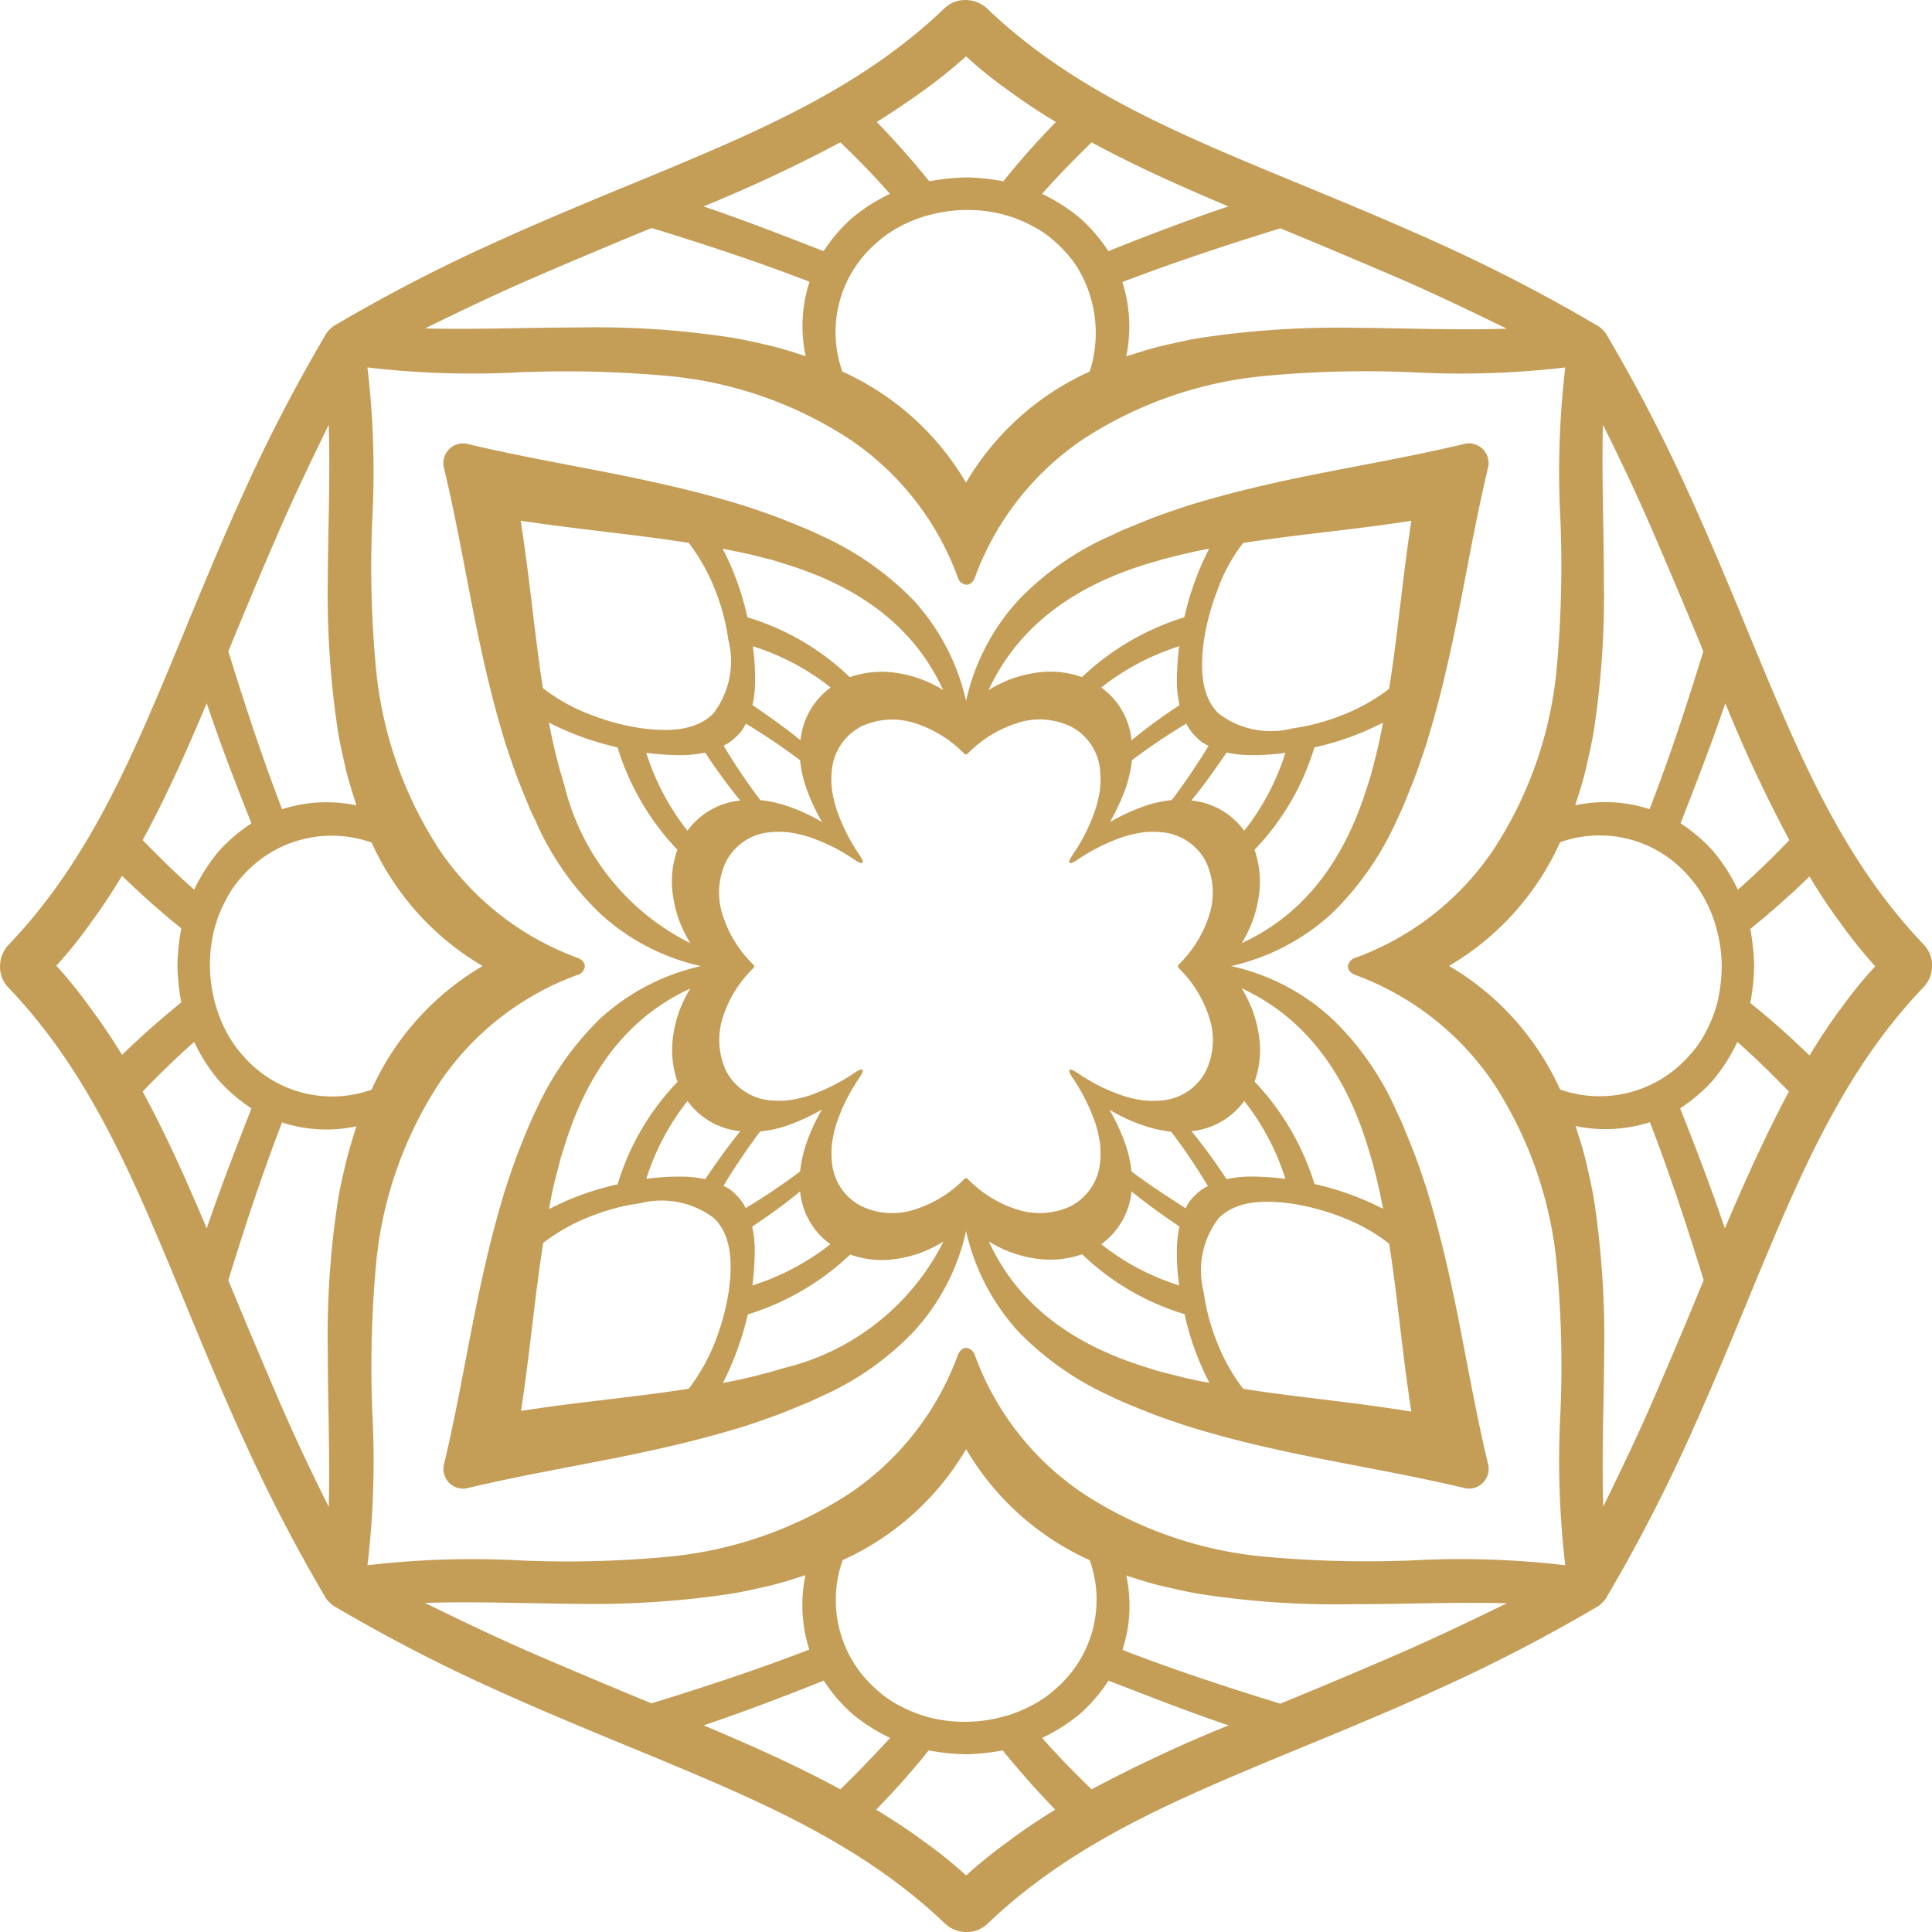
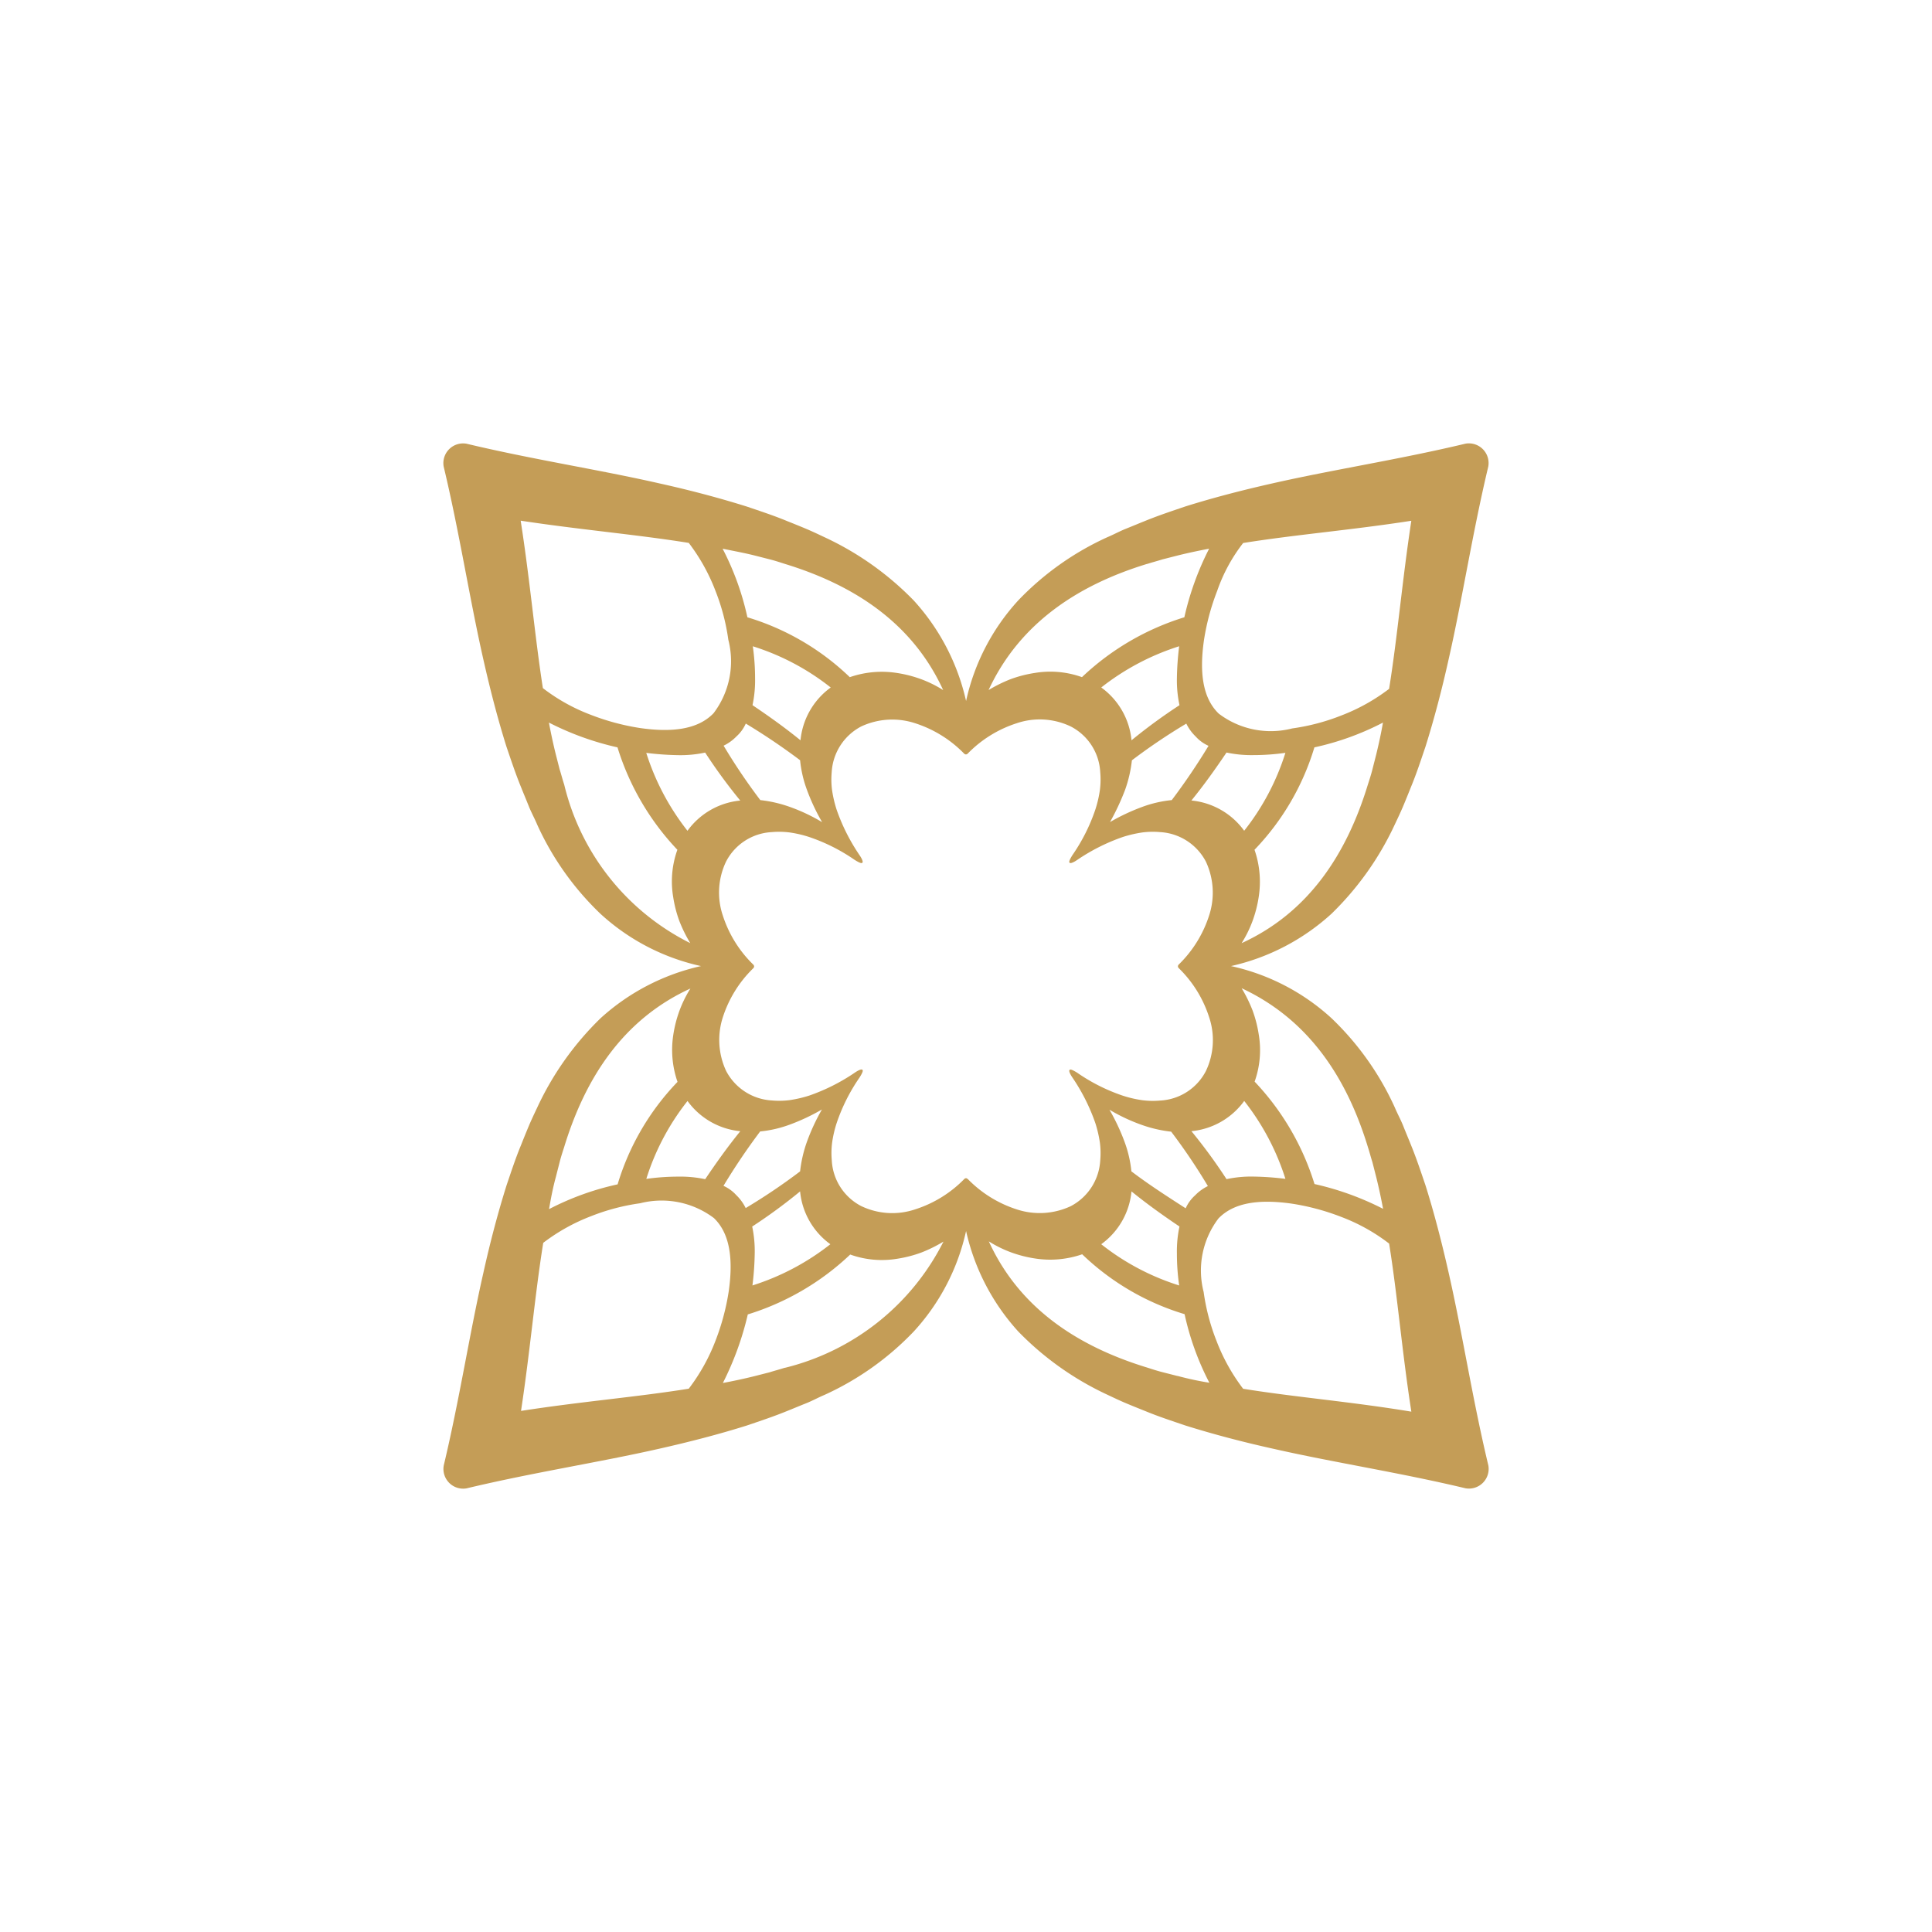
<svg xmlns="http://www.w3.org/2000/svg" width="84.971" height="84.971" viewBox="0 0 84.971 84.971">
  <defs>
    <style>.a{fill:#c49d57;}</style>
  </defs>
  <g transform="translate(-0.64 -0.64)">
    <path class="a" d="M58.625,50.893c-.3-1.331-.637-2.634-1.02-3.852-.212-.623-.4-1.19-.637-1.77-.113-.283-.227-.552-.34-.836s-.255-.538-.368-.807a12.658,12.658,0,0,0-2.79-3.937A9.572,9.572,0,0,0,49.052,37.4,9.706,9.706,0,0,0,53.47,35.1a13.246,13.246,0,0,0,2.79-3.937c.127-.269.255-.538.368-.807s.227-.552.34-.836c.241-.581.425-1.147.637-1.77.382-1.218.722-2.507,1.02-3.852.609-2.677,1.048-5.566,1.742-8.469a.867.867,0,0,0-1.005-1.005c-2.9.694-5.778,1.133-8.469,1.742-1.331.3-2.634.637-3.852,1.02-.623.212-1.19.4-1.77.637-.283.113-.552.227-.836.34s-.538.255-.807.368a12.658,12.658,0,0,0-3.937,2.79A9.572,9.572,0,0,0,37.4,25.742,9.706,9.706,0,0,0,35.1,21.323a13.246,13.246,0,0,0-3.937-2.79c-.269-.127-.538-.255-.807-.368s-.552-.227-.836-.34c-.581-.241-1.147-.425-1.77-.637-1.218-.382-2.507-.722-3.852-1.02-2.677-.609-5.566-1.048-8.469-1.742a.867.867,0,0,0-1.005,1.005c.694,2.9,1.133,5.778,1.742,8.469.3,1.331.637,2.634,1.02,3.852.212.623.4,1.19.637,1.77.113.283.227.552.34.836s.255.538.368.807a12.658,12.658,0,0,0,2.79,3.937A9.572,9.572,0,0,0,25.742,37.4a9.706,9.706,0,0,0-4.418,2.294,13.246,13.246,0,0,0-2.79,3.937c-.127.269-.255.538-.368.807s-.227.552-.34.836c-.241.581-.425,1.147-.637,1.77-.382,1.218-.722,2.507-1.02,3.852-.609,2.677-1.048,5.566-1.742,8.469a.867.867,0,0,0,1.005,1.005c2.9-.694,5.778-1.133,8.469-1.742,1.331-.3,2.634-.637,3.852-1.02.623-.212,1.19-.4,1.77-.637.283-.113.552-.227.836-.34s.538-.255.807-.368A12.658,12.658,0,0,0,35.1,53.47,9.572,9.572,0,0,0,37.4,49.052a9.706,9.706,0,0,0,2.294,4.418,13.246,13.246,0,0,0,3.937,2.79c.269.127.538.255.807.368s.552.227.836.34c.581.241,1.147.425,1.77.637,1.218.382,2.507.722,3.852,1.02,2.677.609,5.566,1.048,8.469,1.742a.867.867,0,0,0,1.005-1.005C59.673,56.459,59.234,53.57,58.625,50.893Zm-3.555-5.537c.071.212.127.439.2.666l.17.666c.113.453.212.921.3,1.388a12.692,12.692,0,0,0-3.016-1.09,11.434,11.434,0,0,0-2.606-4.475l-.028-.028A4.123,4.123,0,0,0,50.27,40.4,5.425,5.425,0,0,0,50,39.351a6.258,6.258,0,0,0-.481-.977C52.493,39.762,54.15,42.339,55.071,45.356Zm-5.438-2.025a10.788,10.788,0,0,1,1.813,3.427,12.772,12.772,0,0,0-1.4-.1,5.143,5.143,0,0,0-1.19.113,23.776,23.776,0,0,0-1.544-2.11A3.244,3.244,0,0,0,49.633,43.331Zm-2.861,8.115a10.64,10.64,0,0,1-3.427-1.813,3.244,3.244,0,0,0,1.331-2.323c.68.552,1.374,1.048,2.11,1.544a5.223,5.223,0,0,0-.113,1.19A9.885,9.885,0,0,0,46.772,51.445Zm-2.1-5.013a5.2,5.2,0,0,0-.3-1.3,9.026,9.026,0,0,0-.666-1.416,7.909,7.909,0,0,0,1.416.666,5.73,5.73,0,0,0,1.3.3,26.174,26.174,0,0,1,1.614,2.393,2,2,0,0,0-.566.411,1.668,1.668,0,0,0-.411.566C46.234,47.522,45.441,47.013,44.676,46.432ZM47.31,30.118c.552-.68,1.048-1.374,1.544-2.11a5.223,5.223,0,0,0,1.19.113,10.028,10.028,0,0,0,1.4-.1,10.64,10.64,0,0,1-1.813,3.427A3.244,3.244,0,0,0,47.31,30.118Zm-.524-4.192a23.777,23.777,0,0,0-2.11,1.544,3.244,3.244,0,0,0-1.331-2.323,10.788,10.788,0,0,1,3.427-1.813,12.773,12.773,0,0,0-.1,1.4A5.222,5.222,0,0,0,46.786,25.926ZM44.393,29.65a5.73,5.73,0,0,0,.3-1.3,26.174,26.174,0,0,1,2.393-1.614,2,2,0,0,0,.411.566,1.668,1.668,0,0,0,.566.411A28.28,28.28,0,0,1,46.446,30.1a5.2,5.2,0,0,0-1.3.3,9.026,9.026,0,0,0-1.416.666A10.514,10.514,0,0,0,44.393,29.65Zm11.046-1.558-.17.666c-.057.227-.127.439-.2.666-.921,3.016-2.577,5.608-5.551,6.968A5.216,5.216,0,0,0,50,35.414a5.425,5.425,0,0,0,.269-1.048,4.3,4.3,0,0,0-.184-2.082l.028-.028a11.1,11.1,0,0,0,2.606-4.475,12.1,12.1,0,0,0,3.016-1.09C55.651,27.172,55.552,27.625,55.439,28.092Zm-5.849-9.3c2.294-.368,4.744-.566,7.392-.977-.4,2.634-.609,5.1-.977,7.392a8.409,8.409,0,0,1-2.11,1.175,9.335,9.335,0,0,1-2.153.566,3.78,3.78,0,0,1-3.229-.651c-.722-.694-.85-1.841-.651-3.229a10.3,10.3,0,0,1,.581-2.167A7.316,7.316,0,0,1,49.59,18.788Zm-4.22.921c.212-.071.439-.127.666-.2l.666-.17c.453-.113.921-.212,1.388-.3A12.693,12.693,0,0,0,47,22.059a11.434,11.434,0,0,0-4.475,2.606l-.028.028a4.123,4.123,0,0,0-2.082-.184,5.425,5.425,0,0,0-1.048.269,6.258,6.258,0,0,0-.977.482C39.762,22.3,42.353,20.629,45.37,19.709ZM28.092,19.34l.666.17c.227.057.439.127.666.2,3.016.921,5.608,2.577,6.968,5.551a5.217,5.217,0,0,0-.977-.482,5.425,5.425,0,0,0-1.048-.269,4.3,4.3,0,0,0-2.082.184l-.028-.028a11.1,11.1,0,0,0-4.475-2.606,12.1,12.1,0,0,0-1.09-3.016C27.172,19.142,27.639,19.227,28.092,19.34Zm2.025,8.129c-.68-.552-1.374-1.048-2.11-1.544a5.223,5.223,0,0,0,.113-1.19,10.028,10.028,0,0,0-.1-1.4,10.64,10.64,0,0,1,3.427,1.813A3.244,3.244,0,0,0,30.118,27.469Zm.949,3.6A7.909,7.909,0,0,0,29.65,30.4a5.73,5.73,0,0,0-1.3-.3,26.173,26.173,0,0,1-1.614-2.393A2,2,0,0,0,27.3,27.3a1.668,1.668,0,0,0,.411-.566A28.28,28.28,0,0,1,30.1,28.347a5.2,5.2,0,0,0,.3,1.3A9.026,9.026,0,0,0,31.066,31.066ZM17.811,17.811c2.634.4,5.1.609,7.392.977a8.409,8.409,0,0,1,1.175,2.11,9.335,9.335,0,0,1,.566,2.153,3.78,3.78,0,0,1-.651,3.229c-.694.722-1.841.85-3.229.651a10.3,10.3,0,0,1-2.167-.581,8.171,8.171,0,0,1-2.11-1.175C18.434,22.909,18.222,20.445,17.811,17.811Zm1.912,11.6c-.071-.212-.127-.439-.2-.666l-.17-.666c-.113-.453-.212-.921-.3-1.388a12.692,12.692,0,0,0,3.016,1.09,11.434,11.434,0,0,0,2.606,4.475l.028.028a4.123,4.123,0,0,0-.184,2.082,5.425,5.425,0,0,0,.269,1.048,6.258,6.258,0,0,0,.482.977A10.538,10.538,0,0,1,19.723,29.409Zm5.424,2.039a10.788,10.788,0,0,1-1.813-3.427,12.773,12.773,0,0,0,1.4.1,5.144,5.144,0,0,0,1.19-.113,23.778,23.778,0,0,0,1.544,2.11A3.244,3.244,0,0,0,25.147,31.449Zm2.323,13.213c-.552.68-1.048,1.374-1.544,2.11a5.222,5.222,0,0,0-1.19-.113,10.028,10.028,0,0,0-1.4.1,10.64,10.64,0,0,1,1.813-3.427A3.244,3.244,0,0,0,27.469,44.662Zm.524,4.192A23.776,23.776,0,0,0,30.1,47.31a3.244,3.244,0,0,0,1.331,2.323,10.788,10.788,0,0,1-3.427,1.813,12.773,12.773,0,0,0,.1-1.4A5.222,5.222,0,0,0,27.993,48.854ZM30.4,45.129a5.73,5.73,0,0,0-.3,1.3,26.173,26.173,0,0,1-2.393,1.614,2,2,0,0,0-.411-.566,1.668,1.668,0,0,0-.566-.411,28.28,28.28,0,0,1,1.614-2.393,5.2,5.2,0,0,0,1.3-.3,9.026,9.026,0,0,0,1.416-.666A9.026,9.026,0,0,0,30.4,45.129ZM19.355,46.687l.17-.666c.057-.227.127-.439.2-.666.921-3.016,2.577-5.608,5.551-6.968a5.217,5.217,0,0,0-.482.977,5.425,5.425,0,0,0-.269,1.048,4.3,4.3,0,0,0,.184,2.082l-.028.028A11.1,11.1,0,0,0,22.074,47a12.1,12.1,0,0,0-3.016,1.09C19.142,47.607,19.227,47.154,19.355,46.687Zm5.849,9.3c-2.294.368-4.744.566-7.378.977.4-2.634.609-5.1.977-7.392a8.409,8.409,0,0,1,2.11-1.175,9.335,9.335,0,0,1,2.153-.566,3.824,3.824,0,0,1,3.243.651c.722.694.85,1.841.651,3.229a10.3,10.3,0,0,1-.581,2.167A8.409,8.409,0,0,1,25.2,55.991Zm4.22-.921c-.212.071-.439.127-.666.2l-.666.17c-.453.113-.921.212-1.388.3A13.343,13.343,0,0,0,27.8,52.72a11.434,11.434,0,0,0,4.475-2.606l.028-.028a4.123,4.123,0,0,0,2.082.184A5.425,5.425,0,0,0,35.428,50a6.258,6.258,0,0,0,.977-.482A10.651,10.651,0,0,1,29.424,55.071ZM37.4,46.729h0a.122.122,0,0,0-.085.042A5.249,5.249,0,0,1,35.159,48.1a3.158,3.158,0,0,1-2.365-.142,2.4,2.4,0,0,1-1.3-2.011,3.612,3.612,0,0,1,.014-.779,5.039,5.039,0,0,1,.2-.864,7.992,7.992,0,0,1,1.005-2q.191-.3.127-.34c-.028-.042-.156,0-.34.127a8.506,8.506,0,0,1-2,1.005,5.361,5.361,0,0,1-.864.2,3.612,3.612,0,0,1-.779.014,2.424,2.424,0,0,1-2.011-1.3,3.227,3.227,0,0,1-.142-2.365A5.249,5.249,0,0,1,28.036,37.5a.122.122,0,0,0,.042-.085h0a.122.122,0,0,0-.042-.085A5.25,5.25,0,0,1,26.7,35.173a3.158,3.158,0,0,1,.142-2.365,2.4,2.4,0,0,1,2.011-1.3,3.612,3.612,0,0,1,.779.014,5.039,5.039,0,0,1,.864.2,7.993,7.993,0,0,1,2,1.005q.3.191.34.127c.042-.028,0-.156-.127-.34a8.507,8.507,0,0,1-1.005-2,5.36,5.36,0,0,1-.2-.864,3.612,3.612,0,0,1-.014-.779,2.424,2.424,0,0,1,1.3-2.011,3.227,3.227,0,0,1,2.365-.142,5.249,5.249,0,0,1,2.153,1.331.122.122,0,0,0,.085.042h0a.122.122,0,0,0,.085-.042,5.249,5.249,0,0,1,2.153-1.331A3.158,3.158,0,0,1,42,26.86a2.4,2.4,0,0,1,1.3,2.011,3.612,3.612,0,0,1-.014.779,5.038,5.038,0,0,1-.2.864,7.993,7.993,0,0,1-1.005,2q-.191.3-.127.34c.028.042.156,0,.34-.127a8.507,8.507,0,0,1,2-1.005,5.36,5.36,0,0,1,.864-.2,3.612,3.612,0,0,1,.779-.014,2.424,2.424,0,0,1,2.011,1.3,3.227,3.227,0,0,1,.142,2.365,5.249,5.249,0,0,1-1.331,2.153.122.122,0,0,0-.042.085h0a.122.122,0,0,0,.042.085,5.249,5.249,0,0,1,1.331,2.153,3.158,3.158,0,0,1-.142,2.365,2.4,2.4,0,0,1-2.011,1.3,3.612,3.612,0,0,1-.779-.014,5.039,5.039,0,0,1-.864-.2,7.993,7.993,0,0,1-2-1.005q-.3-.191-.34-.127c-.042.028,0,.156.127.34a8.507,8.507,0,0,1,1.005,2,5.36,5.36,0,0,1,.2.864,3.612,3.612,0,0,1,.014.779A2.424,2.424,0,0,1,42,47.961a3.227,3.227,0,0,1-2.365.142,5.249,5.249,0,0,1-2.153-1.331C37.439,46.744,37.425,46.729,37.4,46.729Zm9.3,8.7-.666-.17c-.227-.057-.439-.127-.666-.2-3.016-.921-5.608-2.577-6.968-5.551a5.216,5.216,0,0,0,.977.482,5.425,5.425,0,0,0,1.048.269,4.3,4.3,0,0,0,2.082-.184l.028.028a11.1,11.1,0,0,0,4.475,2.606,12.1,12.1,0,0,0,1.09,3.016A13.6,13.6,0,0,1,46.7,55.425Zm2.889.566a8.409,8.409,0,0,1-1.175-2.11,9.335,9.335,0,0,1-.566-2.153A3.78,3.78,0,0,1,48.5,48.5c.694-.722,1.841-.85,3.229-.651a10.3,10.3,0,0,1,2.167.581,8.171,8.171,0,0,1,2.11,1.175c.368,2.294.566,4.744.977,7.392C54.334,56.558,51.87,56.359,49.59,55.991Z" transform="translate(5.729 5.729)" />
-     <path class="a" d="M85.243,42.177c-3.455-3.611-5.339-8.016-7.308-12.746-.977-2.365-1.968-4.8-3.059-7.18A72.366,72.366,0,0,0,71.322,15.4a.937.937,0,0,0-.212-.269.881.881,0,0,0-.269-.2,72.368,72.368,0,0,0-6.854-3.555c-2.393-1.09-4.829-2.082-7.194-3.059-4.73-1.968-9.134-3.852-12.746-7.308A1.407,1.407,0,0,0,43.111.64a1.317,1.317,0,0,0-.935.368c-3.611,3.455-8.016,5.339-12.746,7.308-2.365.977-4.8,1.968-7.18,3.059A72.366,72.366,0,0,0,15.4,14.929a.937.937,0,0,0-.269.212.881.881,0,0,0-.2.269,72.367,72.367,0,0,0-3.555,6.854c-1.09,2.393-2.082,4.829-3.059,7.194-1.968,4.73-3.852,9.134-7.308,12.746a1.407,1.407,0,0,0-.368.935,1.317,1.317,0,0,0,.368.935C4.464,47.686,6.347,52.09,8.316,56.82c.977,2.365,1.968,4.8,3.059,7.18a72.367,72.367,0,0,0,3.555,6.854.937.937,0,0,0,.212.269.881.881,0,0,0,.269.2,72.366,72.366,0,0,0,6.854,3.555c2.393,1.09,4.829,2.082,7.194,3.059,4.73,1.968,9.134,3.852,12.746,7.308a1.407,1.407,0,0,0,.935.368,1.317,1.317,0,0,0,.935-.368c3.611-3.455,8.016-5.339,12.746-7.308,2.365-.977,4.8-1.968,7.18-3.059a72.369,72.369,0,0,0,6.854-3.555.937.937,0,0,0,.269-.212.881.881,0,0,0,.2-.269,72.366,72.366,0,0,0,3.555-6.854c1.09-2.393,2.082-4.829,3.059-7.194,1.968-4.73,3.852-9.134,7.308-12.746a1.37,1.37,0,0,0,0-1.869Zm-5.905-4.588c-.736.765-1.487,1.5-2.266,2.181a7.938,7.938,0,0,0-1.09-1.7,7.179,7.179,0,0,0-1.43-1.218c.666-1.714,1.36-3.484,1.968-5.282A63.286,63.286,0,0,0,79.337,37.588Zm-2.974,5.523a7.55,7.55,0,0,1-.17,1.529,5.878,5.878,0,0,1-.51,1.345,4.657,4.657,0,0,1-.765,1.1,5.251,5.251,0,0,1-5.665,1.473,12.028,12.028,0,0,0-4.886-5.438,12.028,12.028,0,0,0,4.886-5.438,5.172,5.172,0,0,1,5.636,1.473,5.11,5.11,0,0,1,.765,1.1,5.878,5.878,0,0,1,.51,1.345A6.4,6.4,0,0,1,76.363,43.111ZM70.4,34.4c.127-.566.269-1.147.354-1.742a39.017,39.017,0,0,0,.425-6.529c0-2.252-.1-4.532-.042-6.812.807,1.614,1.586,3.271,2.308,4.957s1.43,3.356,2.11,5.013c0,.014-.014.028-.014.042-.736,2.393-1.5,4.7-2.351,6.9a6.262,6.262,0,0,0-3.271-.17C70.09,35.521,70.274,34.968,70.4,34.4Zm-13.5-23.707c.014,0,.028-.014.042-.014,1.657.68,3.328,1.388,5.013,2.11s3.328,1.515,4.957,2.308c-2.28.071-4.56-.028-6.812-.042a40.687,40.687,0,0,0-6.529.425c-.581.085-1.175.227-1.742.354s-1.119.312-1.657.482a6.413,6.413,0,0,0-.17-3.271C52.217,12.2,54.526,11.431,56.905,10.695ZM48.649,6.9c1.926,1.048,3.937,1.94,6.019,2.818-1.813.609-3.583,1.289-5.282,1.968a7.179,7.179,0,0,0-1.218-1.43,7.938,7.938,0,0,0-1.7-1.09C47.147,8.4,47.884,7.65,48.649,6.9Zm-.085,10.083a12.028,12.028,0,0,0-5.438,4.886,12.028,12.028,0,0,0-5.438-4.886,5.172,5.172,0,0,1,1.473-5.636,5.11,5.11,0,0,1,1.1-.765,5.878,5.878,0,0,1,1.345-.51,6.385,6.385,0,0,1,3.045-.028,5.878,5.878,0,0,1,1.345.51,4.657,4.657,0,0,1,1.1.765,5.452,5.452,0,0,1,.85.963A5.52,5.52,0,0,1,48.564,16.983ZM41.2,4.662a21.376,21.376,0,0,0,1.926-1.544,19.559,19.559,0,0,0,1.926,1.544c.651.482,1.331.921,2.025,1.345-.821.85-1.6,1.714-2.308,2.606a10.065,10.065,0,0,0-1.629-.17,10.065,10.065,0,0,0-1.629.17c-.722-.892-1.487-1.756-2.308-2.606C39.868,5.582,40.534,5.143,41.2,4.662ZM37.6,6.9c.765.736,1.5,1.487,2.181,2.266a7.938,7.938,0,0,0-1.7,1.09,7.179,7.179,0,0,0-1.218,1.43c-1.714-.666-3.484-1.36-5.282-1.968A64.959,64.959,0,0,0,37.6,6.9ZM24.29,12.777c1.671-.722,3.356-1.43,5.013-2.11.014,0,.028.014.042.014,2.393.736,4.7,1.5,6.9,2.351a6.262,6.262,0,0,0-.17,3.271c-.538-.17-1.09-.354-1.657-.482s-1.147-.269-1.742-.354a39.018,39.018,0,0,0-6.529-.425c-2.252,0-4.532.1-6.812.042C20.948,14.292,22.605,13.5,24.29,12.777Zm-11.5,11.5c.722-1.685,1.515-3.328,2.308-4.957.071,2.28-.028,4.56-.042,6.812a40.687,40.687,0,0,0,.425,6.529c.085.581.227,1.175.354,1.742s.312,1.119.482,1.657a6.413,6.413,0,0,0-3.271.17c-.85-2.209-1.614-4.518-2.351-6.9,0-.014-.014-.028-.014-.042C11.361,27.632,12.054,25.961,12.791,24.276Zm4.192,13.411a12.028,12.028,0,0,0,4.886,5.438,12.028,12.028,0,0,0-4.886,5.438,5.172,5.172,0,0,1-5.636-1.473,5.111,5.111,0,0,1-.765-1.1,5.878,5.878,0,0,1-.51-1.345,6.385,6.385,0,0,1-.028-3.045,5.878,5.878,0,0,1,.51-1.345,4.657,4.657,0,0,1,.765-1.1,5.224,5.224,0,0,1,5.665-1.459ZM9.732,31.569c.609,1.813,1.289,3.583,1.968,5.282a7.179,7.179,0,0,0-1.43,1.218,7.938,7.938,0,0,0-1.09,1.7c-.779-.68-1.515-1.416-2.266-2.181C7.962,35.662,8.854,33.651,9.732,31.569ZM4.662,45.037a21.376,21.376,0,0,0-1.544-1.926,19.559,19.559,0,0,0,1.544-1.926c.482-.651.921-1.331,1.345-2.025.85.821,1.714,1.6,2.606,2.308a10.065,10.065,0,0,0-.17,1.629,10.065,10.065,0,0,0,.17,1.629c-.892.722-1.756,1.487-2.606,2.308C5.6,46.369,5.158,45.7,4.662,45.037Zm2.252,3.611c.736-.765,1.487-1.5,2.266-2.181a7.938,7.938,0,0,0,1.09,1.7,7.179,7.179,0,0,0,1.43,1.218c-.666,1.714-1.36,3.484-1.968,5.282C8.854,52.586,7.962,50.575,6.914,48.649Zm8.922,3.186c-.127.566-.269,1.147-.354,1.742a39.018,39.018,0,0,0-.425,6.529c0,2.252.1,4.532.042,6.812-.807-1.614-1.586-3.271-2.308-4.957s-1.43-3.356-2.11-5.013c0-.014.014-.028.014-.042.736-2.393,1.5-4.7,2.351-6.9a6.262,6.262,0,0,0,3.271.17C16.147,50.7,15.977,51.269,15.836,51.835Zm13.5,23.707c-.014,0-.028.014-.042.014-1.657-.68-3.328-1.388-5.013-2.11s-3.328-1.515-4.957-2.308c2.28-.071,4.56.028,6.812.042a40.687,40.687,0,0,0,6.529-.425c.581-.085,1.175-.227,1.742-.354s1.119-.312,1.657-.481a6.413,6.413,0,0,0,.17,3.271C34.034,74.041,31.725,74.806,29.332,75.542Zm8.271,3.8c-1.926-1.048-3.937-1.94-6.019-2.818,1.8-.609,3.583-1.289,5.282-1.968a7.179,7.179,0,0,0,1.218,1.43,7.938,7.938,0,0,0,1.7,1.09C39.089,77.836,38.367,78.587,37.6,79.337Zm.085-10.083a12.028,12.028,0,0,0,5.438-4.886,12.028,12.028,0,0,0,5.438,4.886,5.172,5.172,0,0,1-1.473,5.636,5.11,5.11,0,0,1-1.1.765,5.878,5.878,0,0,1-1.345.51,6.385,6.385,0,0,1-3.045.028,5.878,5.878,0,0,1-1.345-.51,4.657,4.657,0,0,1-1.1-.765,5.224,5.224,0,0,1-1.459-5.665Zm7.364,12.321a21.377,21.377,0,0,0-1.926,1.544A19.559,19.559,0,0,0,41.2,81.575c-.651-.482-1.331-.921-2.025-1.345.821-.85,1.6-1.714,2.308-2.606a10.064,10.064,0,0,0,1.629.17,10.064,10.064,0,0,0,1.629-.17c.722.892,1.487,1.756,2.308,2.606C46.383,80.64,45.7,81.093,45.052,81.575Zm3.6-2.238c-.765-.736-1.5-1.487-2.181-2.266a7.938,7.938,0,0,0,1.7-1.09,7.179,7.179,0,0,0,1.218-1.43c1.714.666,3.484,1.36,5.282,1.968A63.286,63.286,0,0,0,48.649,79.337ZM61.961,73.46c-1.671.722-3.356,1.43-5.013,2.11-.014,0-.028-.014-.042-.014-2.393-.736-4.7-1.5-6.9-2.351a6.262,6.262,0,0,0,.17-3.271c.538.17,1.09.354,1.657.481s1.147.269,1.742.354a39.017,39.017,0,0,0,6.529.425c2.252,0,4.532-.1,6.812-.042C65.289,71.945,63.632,72.738,61.961,73.46Zm.793-4.192a49.994,49.994,0,0,1-6.571-.17,17.513,17.513,0,0,1-7.888-2.762,12.461,12.461,0,0,1-4.773-6.075.452.452,0,0,0-.382-.34c-.156,0-.3.113-.382.34a12.542,12.542,0,0,1-4.773,6.075A17.634,17.634,0,0,1,30.1,69.1a47.72,47.72,0,0,1-6.571.17,39.347,39.347,0,0,0-6.727.212,39.347,39.347,0,0,0,.212-6.727,49.993,49.993,0,0,1,.17-6.571,17.513,17.513,0,0,1,2.762-7.888,12.461,12.461,0,0,1,6.075-4.773.452.452,0,0,0,.34-.382c0-.156-.113-.3-.34-.382a12.542,12.542,0,0,1-6.075-4.773A17.634,17.634,0,0,1,17.181,30.1a47.719,47.719,0,0,1-.17-6.571A39.347,39.347,0,0,0,16.8,16.8a39.347,39.347,0,0,0,6.727.212,49.993,49.993,0,0,1,6.571.17,17.513,17.513,0,0,1,7.888,2.762,12.461,12.461,0,0,1,4.773,6.075.452.452,0,0,0,.382.34c.156,0,.3-.113.382-.34a12.542,12.542,0,0,1,4.773-6.075,17.634,17.634,0,0,1,7.888-2.762,47.719,47.719,0,0,1,6.571-.17,39.347,39.347,0,0,0,6.727-.212,39.347,39.347,0,0,0-.212,6.727A49.994,49.994,0,0,1,69.1,30.1a17.513,17.513,0,0,1-2.762,7.888,12.461,12.461,0,0,1-6.075,4.773.452.452,0,0,0-.34.382c0,.156.113.3.34.382a12.542,12.542,0,0,1,6.075,4.773A17.634,17.634,0,0,1,69.1,56.183a47.72,47.72,0,0,1,.17,6.571,39.347,39.347,0,0,0,.212,6.727A39.347,39.347,0,0,0,62.754,69.268ZM73.46,61.947c-.722,1.685-1.515,3.328-2.308,4.957-.071-2.28.028-4.56.042-6.812a40.687,40.687,0,0,0-.425-6.529c-.085-.581-.227-1.175-.354-1.742s-.312-1.119-.481-1.657a6.413,6.413,0,0,0,3.271-.17c.85,2.209,1.614,4.518,2.351,6.9,0,.014.014.028.014.042C74.891,58.6,74.182,60.276,73.46,61.947ZM76.5,54.667c-.609-1.8-1.289-3.583-1.968-5.282a7.179,7.179,0,0,0,1.43-1.218,7.938,7.938,0,0,0,1.09-1.7c.779.68,1.515,1.416,2.266,2.181C78.289,50.575,77.383,52.586,76.5,54.667Zm5.07-9.63c-.482.651-.921,1.331-1.345,2.025-.85-.821-1.714-1.6-2.606-2.308a10.064,10.064,0,0,0,.17-1.629,10.064,10.064,0,0,0-.17-1.629c.892-.722,1.756-1.487,2.606-2.308a22.807,22.807,0,0,0,1.345,2.025,21.377,21.377,0,0,0,1.544,1.926A19.25,19.25,0,0,0,81.575,45.037Z" />
  </g>
</svg>